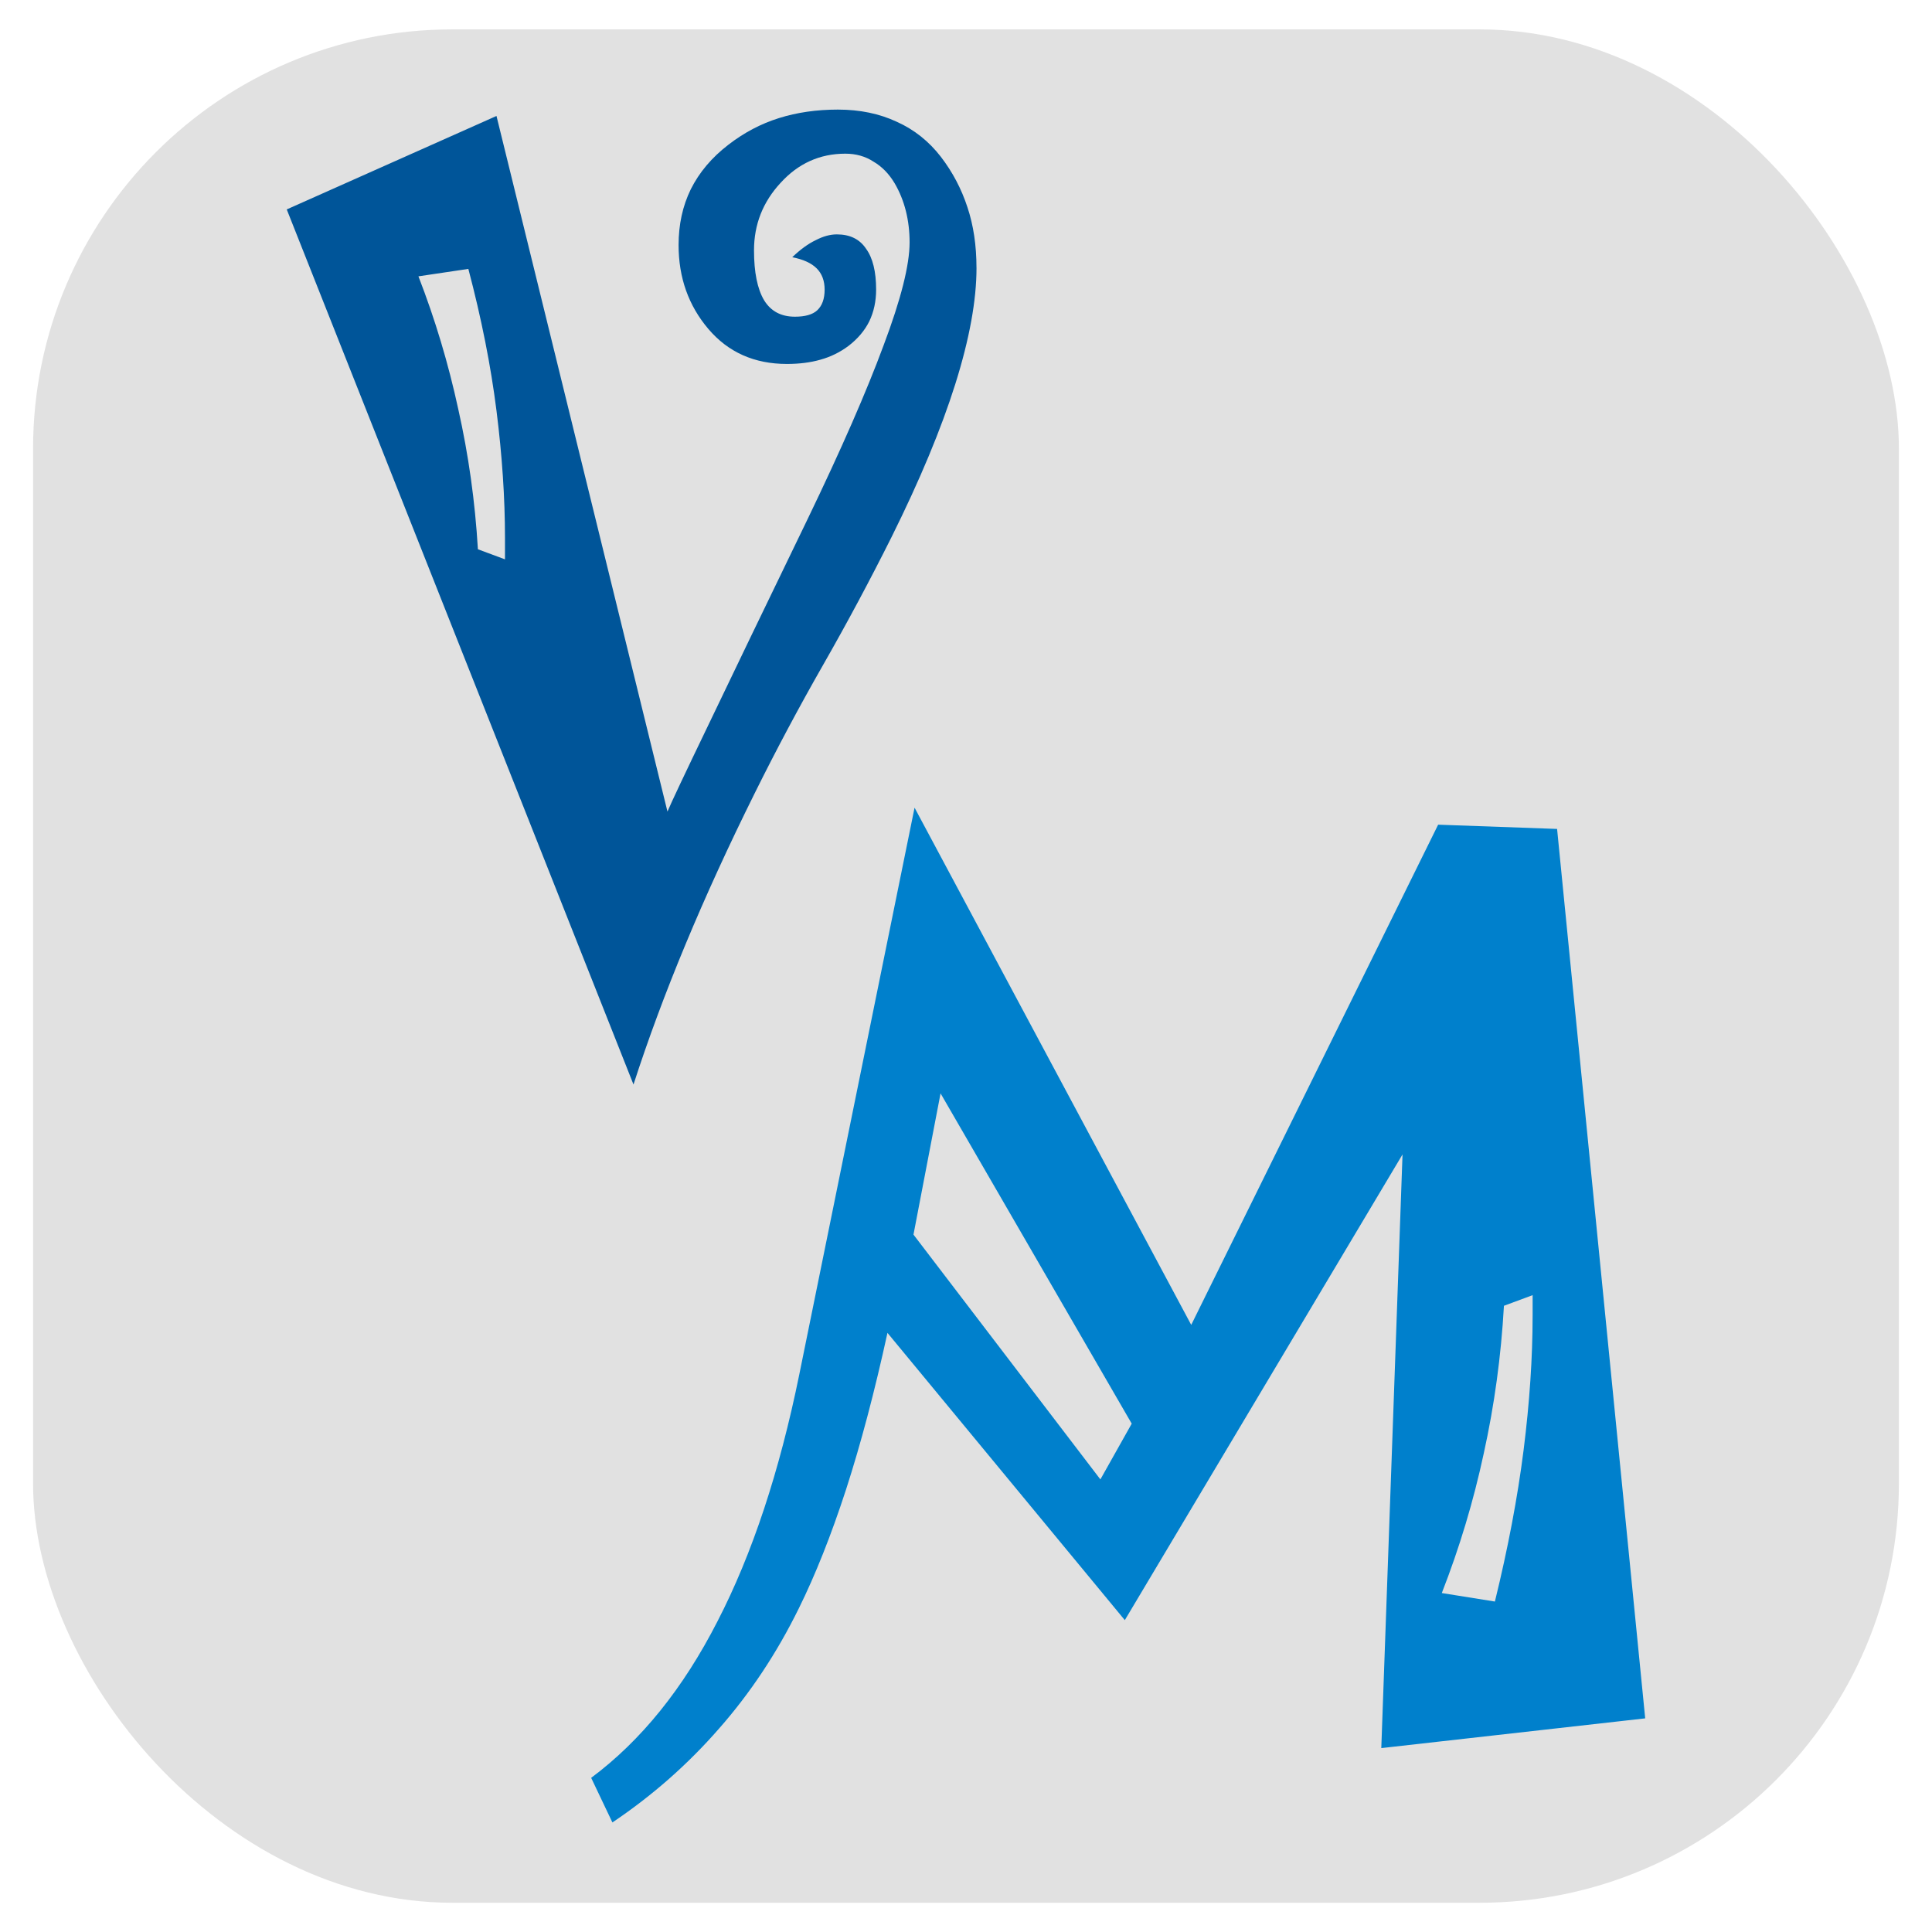
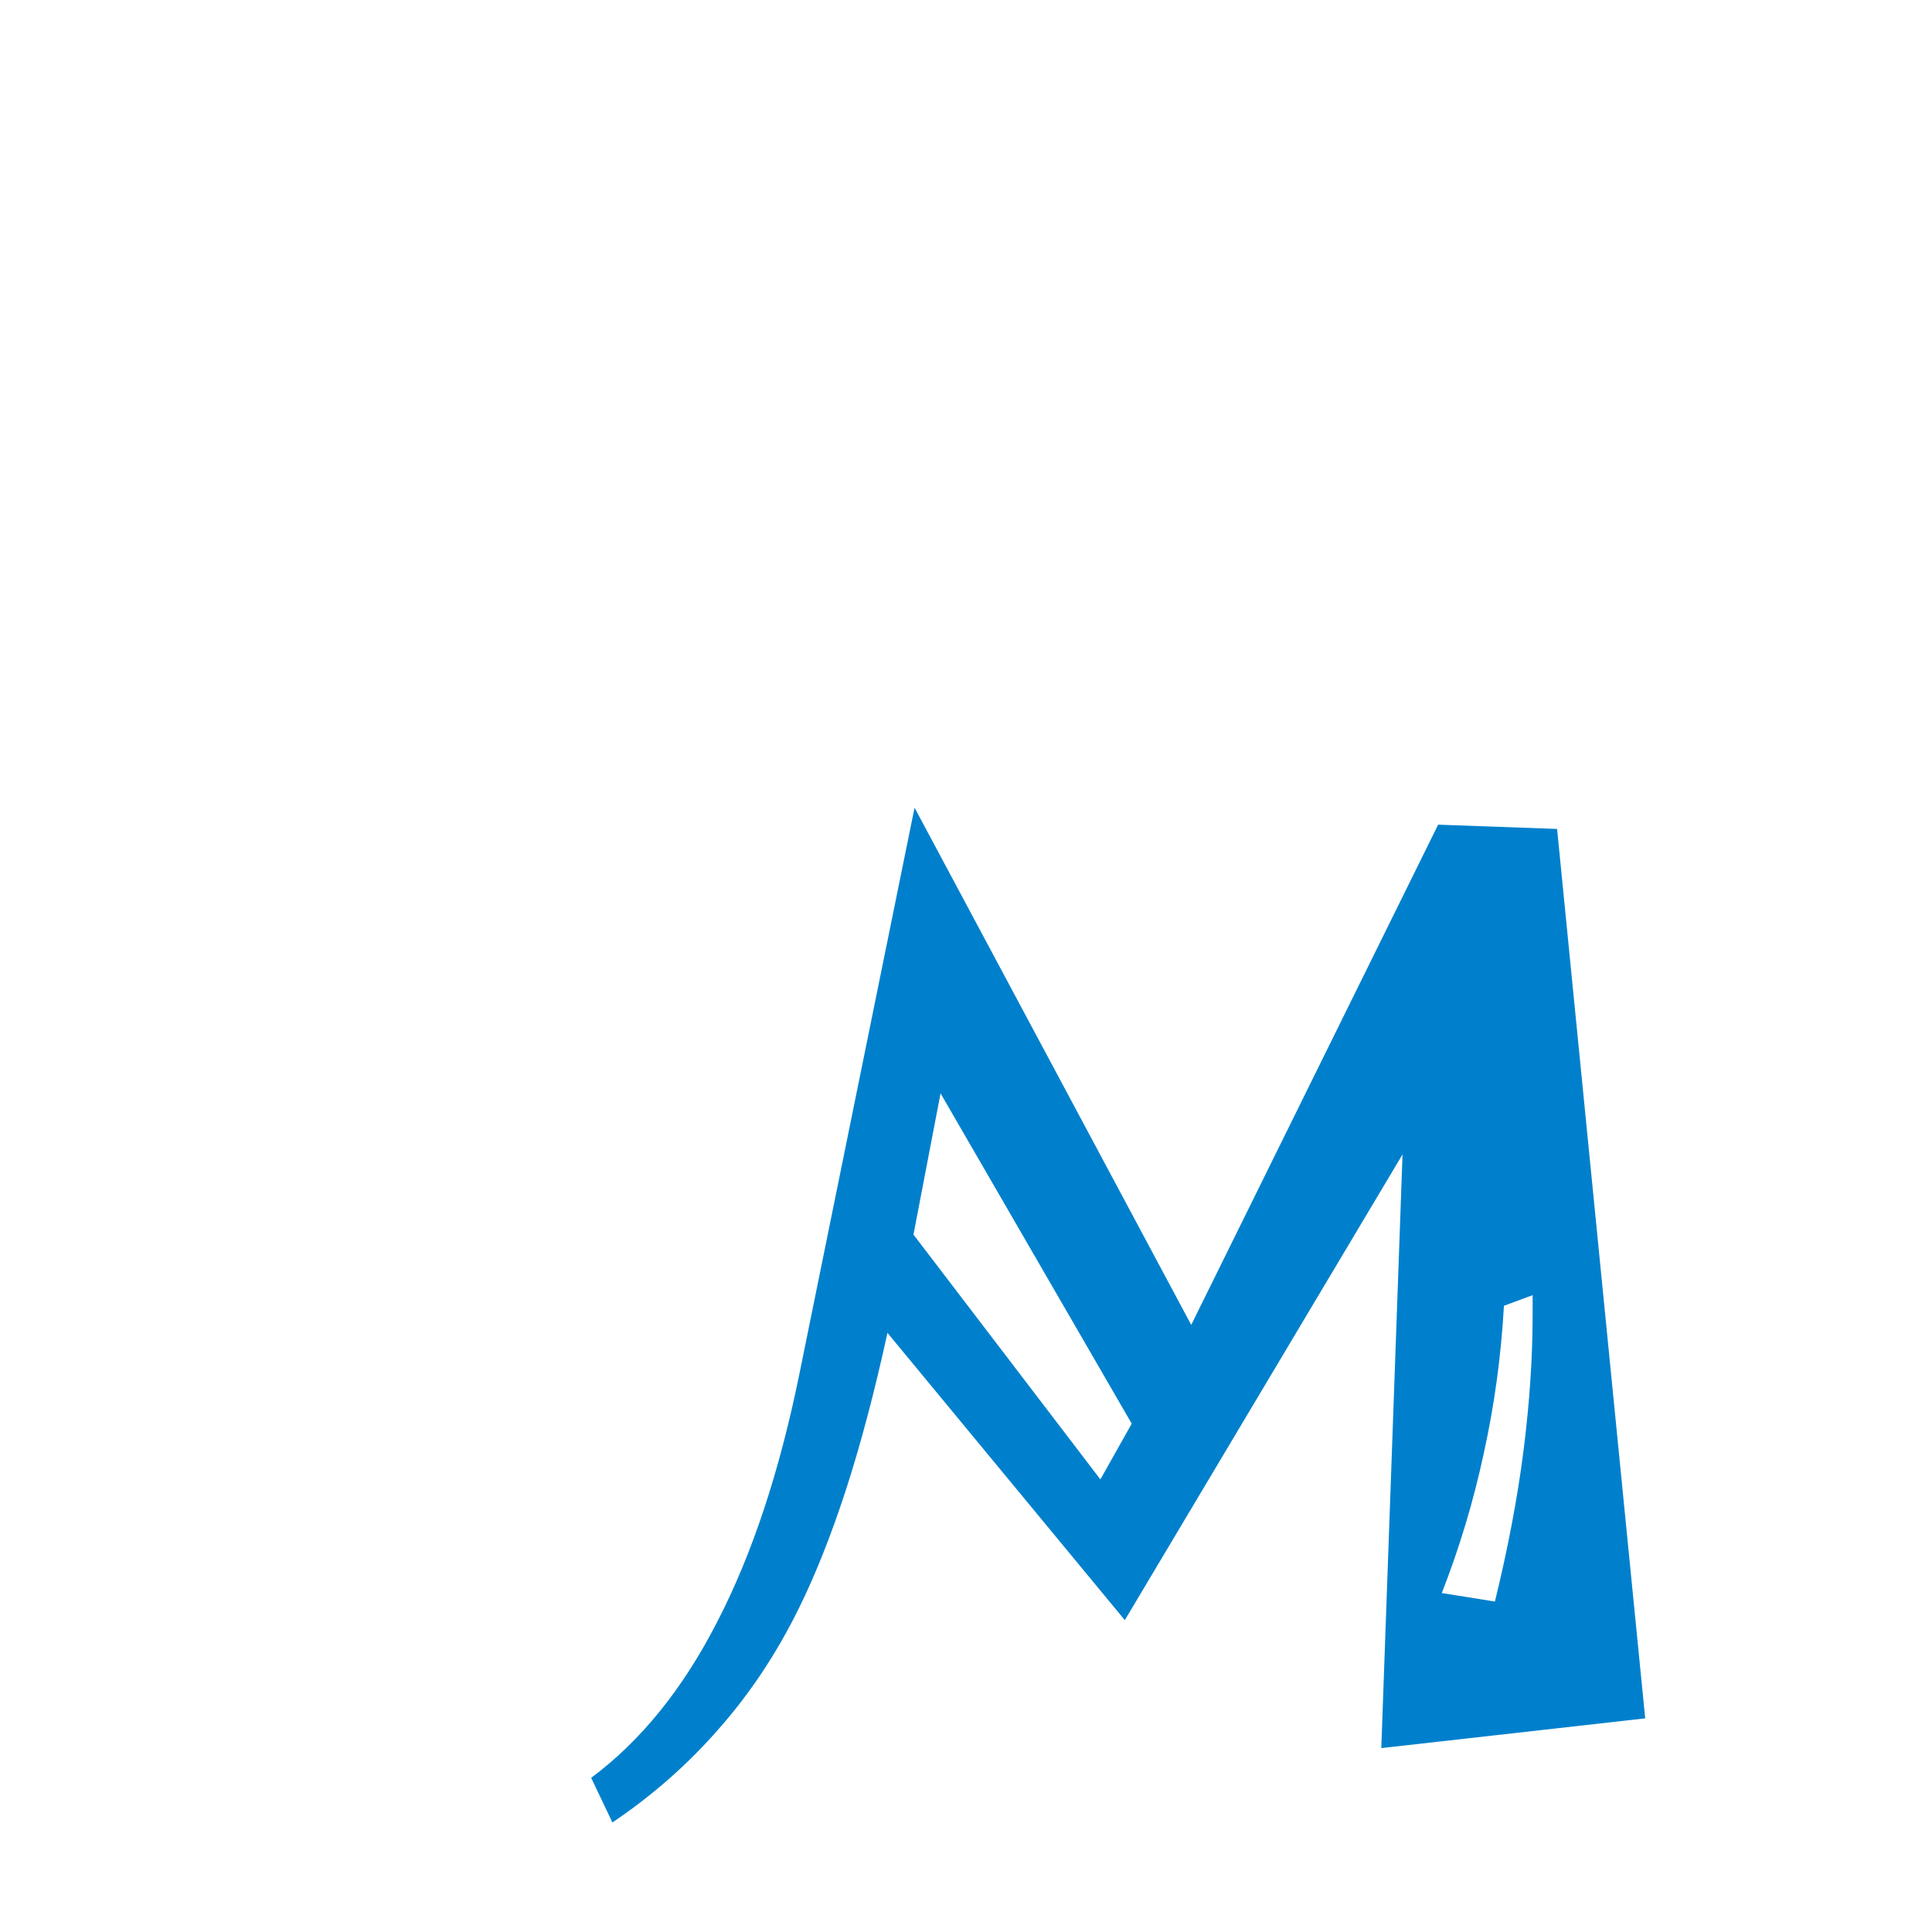
<svg xmlns="http://www.w3.org/2000/svg" width="512" height="512" version="1.1" viewBox="0 0 135.47 135.47">
  <g transform="translate(0 -161.53)">
-     <rect x="2.319" y="163.59" width="130.83" height="131.36" ry="29.405" fill="#e1e1e1" />
    <g>
      <g fill="#059" aria-label="V">
-         <path d="m68.472 180.31q0 3.425-1.489 8.154-1.489 4.729-4.468 10.723-2.271 4.543-4.803 8.973-2.532 4.431-4.803 9.011-2.718 5.473-4.84 10.574-2.122 5.101-3.649 9.83l-24.314-61.361 14.707-6.553 11.989 48.776q0.372-0.894 2.83-5.995 2.457-5.138 7-14.521 3.537-7.335 5.324-12.175 1.824-4.84 1.824-7.223 0-1.154-0.261-2.197-0.261-1.042-0.782-1.936-0.596-1.005-1.489-1.527-0.856-0.558-1.973-0.558-2.681 0-4.543 2.048-1.862 2.011-1.862 4.729 0 2.308 0.707 3.5 0.707 1.154 2.16 1.154 1.08 0 1.564-0.447 0.521-0.484 0.521-1.452 0-0.931-0.558-1.489-0.558-0.558-1.713-0.782 0.856-0.819 1.638-1.192 0.782-0.41 1.489-0.41 1.378 0 2.048 1.005 0.707 0.968 0.707 2.867 0 1.229-0.484 2.234-0.484 0.968-1.452 1.713-0.894 0.67-1.973 0.968-1.042 0.298-2.346 0.298-3.425 0-5.511-2.457t-2.085-5.883q0-2.16 0.856-3.909 0.894-1.787 2.644-3.128 1.638-1.266 3.537-1.862 1.899-0.596 4.133-0.596 2.308 0 4.133 0.856 1.824 0.819 3.09 2.457 1.229 1.601 1.862 3.537 0.633 1.899 0.633 4.245zm-33.063 20.441v-1.489q0-4.207-0.596-8.936t-1.973-9.941l-3.5 0.521q1.75 4.505 2.792 9.308 1.08 4.803 1.378 9.83z" fill="#059" stroke-width=".397" />
-       </g>
+         </g>
      <g fill="#0080cc" aria-label="M">
        <path d="m115.36 282.02-18.505 2.085 1.489-41.627-19.473 32.654-16.643-20.143q-1.34 6.144-2.904 10.984-1.564 4.803-3.314 8.34-2.308 4.691-5.585 8.415-3.277 3.761-7.484 6.59l-1.489-3.128q5.25-3.909 8.862-10.984 3.649-7.074 5.734-17.314l8.08-39.728 19.399 36.266 17.314-35.074 8.34 0.298zm-36.005-20.665-13.404-23.159-1.899 9.904 13.106 17.165zm28.111-7.558v-1.452l-2.011 0.745q-0.298 5.287-1.415 10.351-1.08 5.027-2.942 9.792l3.723 0.596q1.378-5.622 2.011-10.612 0.633-5.027 0.633-9.42z" fill="#0080cc" stroke-width=".397" />
      </g>
    </g>
  </g>
</svg>